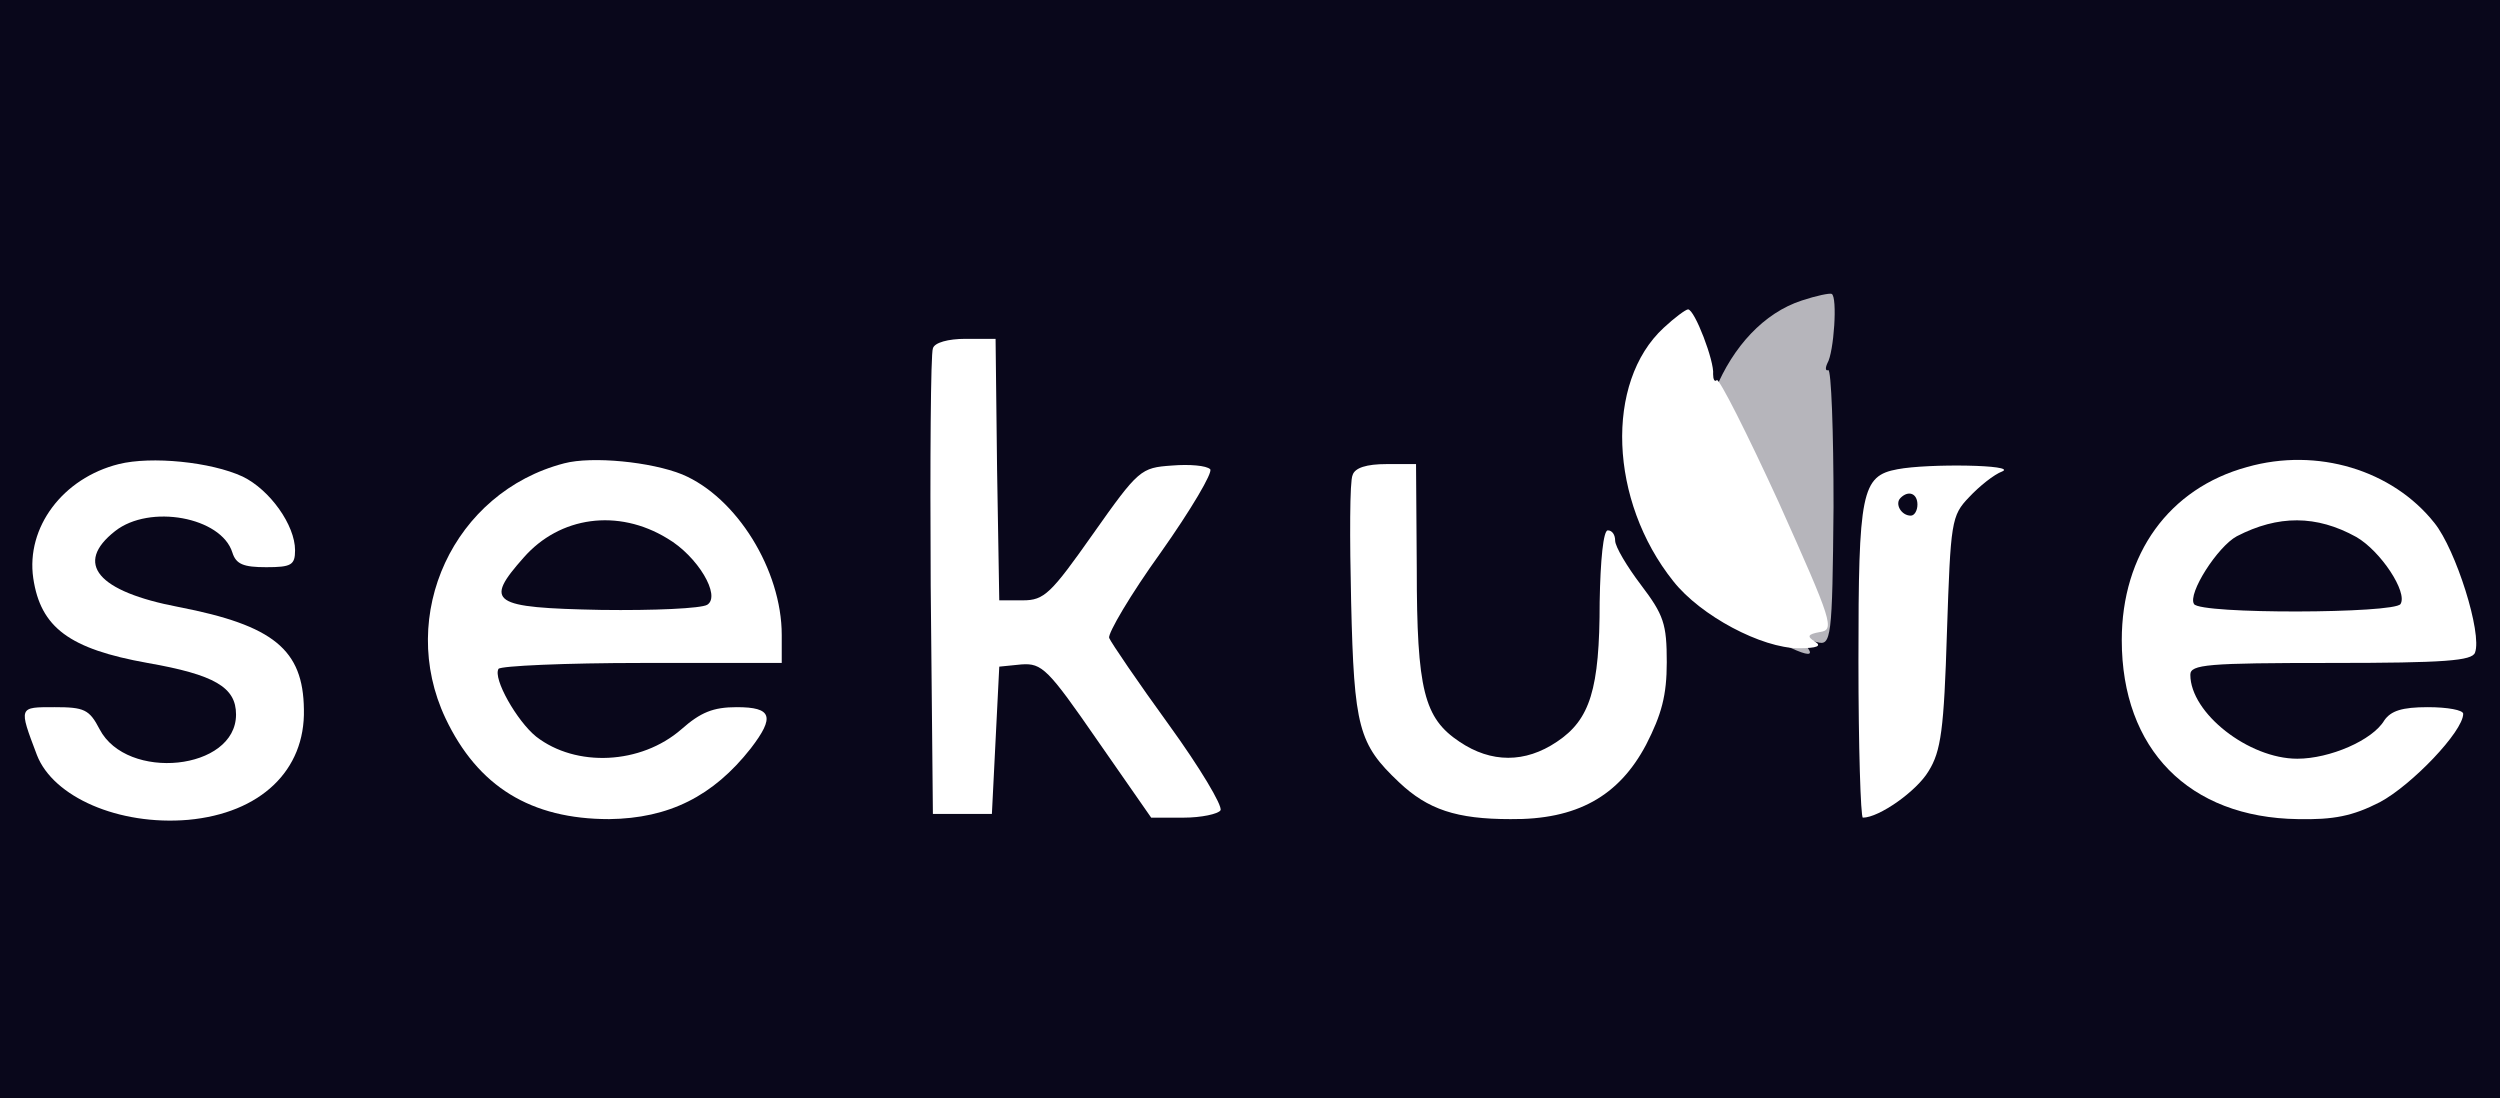
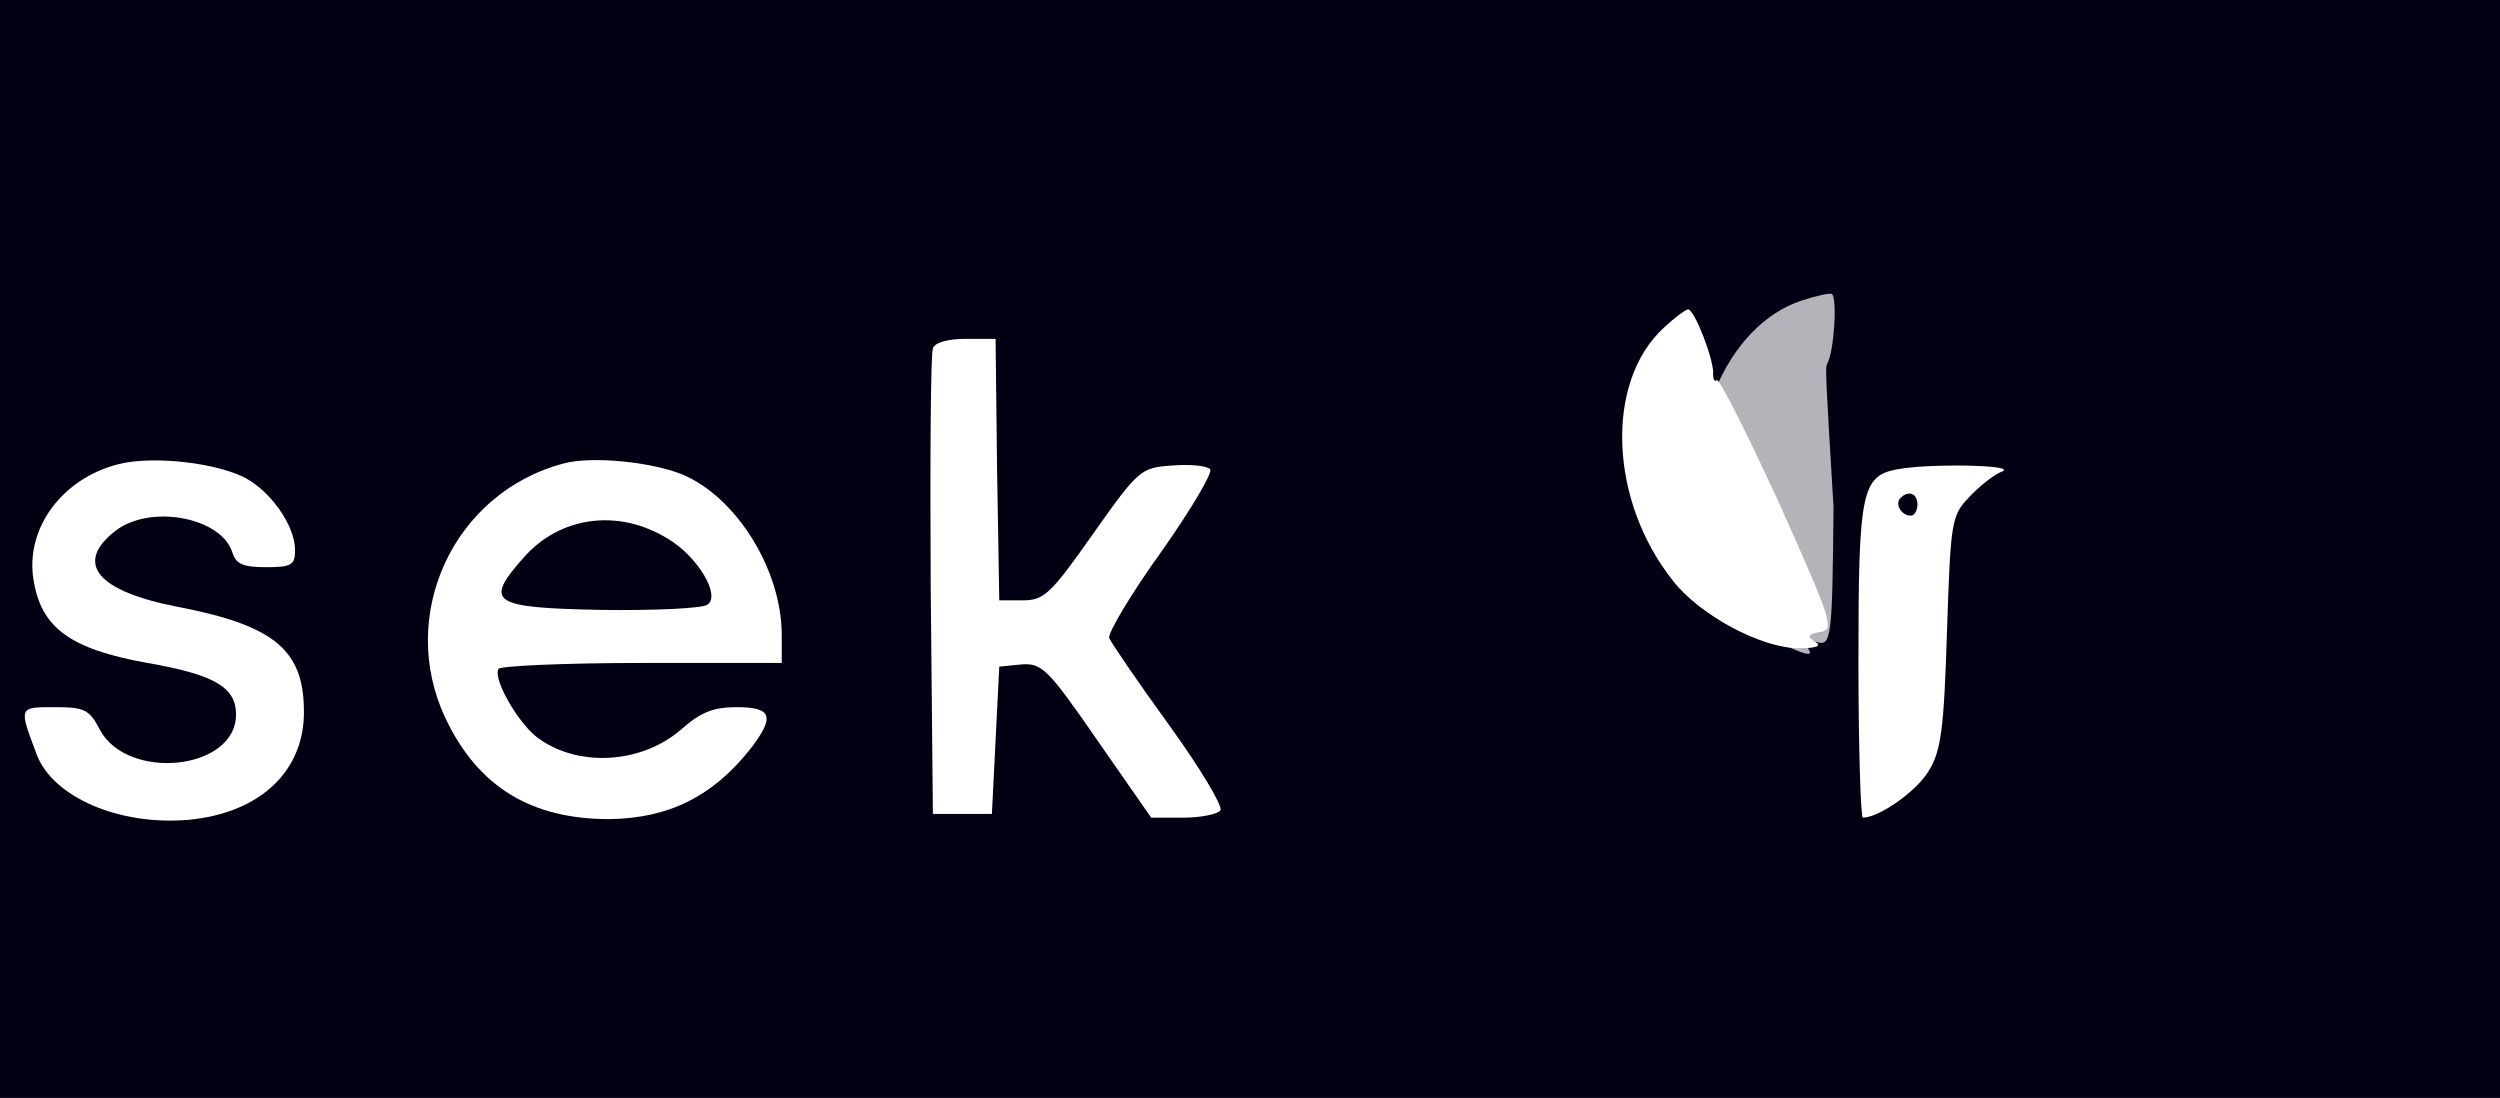
<svg xmlns="http://www.w3.org/2000/svg" width="82" height="36" viewBox="0 0 82 36" fill="none">
  <rect width="82" height="36" fill="#1E1E1E" />
  <path d="M-1487 -4546C-1487 -4547.1 -1486.1 -4548 -1485 -4548H1567C1568.1 -4548 1569 -4547.1 1569 -4546V1832C1569 1833.1 1568.1 1834 1567 1834H-1485C-1486.1 1834 -1487 1833.1 -1487 1832V-4546Z" fill="#404040" />
  <rect width="1440" height="5616" transform="translate(-679 -4152)" fill="#020013" />
-   <rect width="1440" height="5616" transform="translate(-679 -4152)" fill="#020013" />
  <rect width="1440" height="782" transform="translate(-679 -300)" fill="#020013" />
-   <rect x="-154.75" y="-37.75" width="391.5" height="419.5" rx="9.75" fill="#09071B" />
  <path d="M54.569 10.752C52.634 12.54 52.78 16.43 54.884 19.063C55.779 20.199 57.787 21.262 58.996 21.262C59.601 21.262 59.77 21.189 59.528 21.044C59.262 20.875 59.286 20.803 59.697 20.73C60.181 20.658 60.109 20.416 58.343 16.478C57.303 14.207 56.384 12.395 56.311 12.467C56.239 12.54 56.19 12.443 56.19 12.274C56.239 11.863 55.586 10.148 55.368 10.148C55.295 10.148 54.932 10.413 54.569 10.752Z" fill="white" />
-   <path opacity="0.7" d="M59.1 9.856C56.595 10.675 55.103 14.271 55.917 17.541C56.256 18.946 57.637 20.749 58.736 21.252C59.286 21.504 59.47 21.509 59.311 21.276C59.14 21.012 59.192 20.956 59.596 21.061C60.066 21.197 60.101 20.947 60.14 16.632C60.142 14.135 60.063 12.105 59.967 12.14C59.871 12.176 59.867 12.068 59.938 11.914C60.153 11.561 60.276 9.73 60.078 9.639C60.012 9.609 59.571 9.7 59.1 9.856Z" fill="white" />
+   <path opacity="0.7" d="M59.1 9.856C56.595 10.675 55.103 14.271 55.917 17.541C56.256 18.946 57.637 20.749 58.736 21.252C59.286 21.504 59.47 21.509 59.311 21.276C59.14 21.012 59.192 20.956 59.596 21.061C60.066 21.197 60.101 20.947 60.14 16.632C59.871 12.176 59.867 12.068 59.938 11.914C60.153 11.561 60.276 9.73 60.078 9.639C60.012 9.609 59.571 9.7 59.1 9.856Z" fill="white" />
  <path d="M30.599 11.428C30.527 11.597 30.503 15.101 30.527 19.208L30.599 26.698H31.567H32.534L32.655 24.282L32.776 21.866L33.502 21.793C34.179 21.745 34.373 21.938 35.993 24.282L37.759 26.819H38.823C39.404 26.819 39.96 26.698 40.033 26.577C40.105 26.432 39.356 25.176 38.34 23.774C37.324 22.373 36.453 21.093 36.38 20.924C36.332 20.779 37.082 19.498 38.074 18.121C39.065 16.72 39.791 15.487 39.694 15.391C39.573 15.27 39.017 15.222 38.436 15.27C37.42 15.342 37.348 15.391 35.848 17.517C34.469 19.474 34.252 19.691 33.55 19.691H32.776L32.704 15.391L32.655 11.114H31.663C31.107 11.114 30.648 11.235 30.599 11.428Z" fill="white" />
  <path d="M3.896 15.222C2.058 15.681 0.849 17.299 1.091 18.966C1.332 20.585 2.276 21.286 4.84 21.745C7.041 22.131 7.742 22.542 7.742 23.436C7.742 25.273 4.162 25.635 3.267 23.919C2.929 23.267 2.76 23.195 1.792 23.195C0.607 23.195 0.607 23.171 1.211 24.765C1.744 26.142 3.896 27.084 6.17 26.891C8.541 26.674 10.016 25.273 9.968 23.267C9.944 21.31 8.976 20.513 5.856 19.909C3.195 19.401 2.421 18.483 3.775 17.42C4.912 16.526 7.259 16.961 7.621 18.121C7.742 18.507 7.984 18.604 8.734 18.604C9.557 18.604 9.678 18.532 9.678 18.048C9.678 17.227 8.855 16.067 7.96 15.632C6.92 15.149 4.961 14.956 3.896 15.222Z" fill="white" />
  <path d="M18.505 15.197C14.877 16.14 13.014 20.174 14.611 23.557C15.675 25.804 17.416 26.867 19.98 26.867C21.94 26.843 23.391 26.118 24.625 24.548C25.423 23.509 25.326 23.195 24.165 23.195C23.391 23.195 22.98 23.364 22.351 23.919C21.021 25.079 18.892 25.176 17.586 24.161C16.957 23.654 16.159 22.252 16.352 21.938C16.425 21.842 18.529 21.745 21.069 21.745H25.641V20.827C25.641 18.701 24.165 16.309 22.375 15.56C21.359 15.149 19.424 14.956 18.505 15.197ZM21.891 17.662C22.883 18.242 23.657 19.546 23.198 19.836C23.004 19.957 21.456 20.029 19.714 20.005C16.11 19.933 15.868 19.764 17.175 18.29C18.36 16.937 20.271 16.671 21.891 17.662Z" fill="white" />
-   <path d="M73.706 15.318C71.142 16.019 69.594 18.169 69.594 20.996C69.594 24.572 71.795 26.819 75.375 26.867C76.536 26.891 77.165 26.77 78.06 26.311C79.1 25.756 80.793 23.992 80.793 23.412C80.793 23.291 80.285 23.195 79.632 23.195C78.785 23.195 78.423 23.315 78.205 23.629C77.818 24.282 76.415 24.886 75.351 24.886C73.754 24.886 71.843 23.388 71.843 22.131C71.843 21.793 72.4 21.745 76.439 21.745C80.213 21.745 81.083 21.672 81.18 21.407C81.422 20.778 80.551 18.024 79.85 17.154C78.471 15.415 76.004 14.666 73.706 15.318ZM77.286 17.613C78.084 18.072 78.979 19.425 78.737 19.812C78.544 20.126 72.158 20.15 71.964 19.812C71.747 19.474 72.738 17.927 73.367 17.589C74.722 16.889 75.98 16.889 77.286 17.613Z" fill="white" />
-   <path d="M44.365 15.584C44.269 15.777 44.269 17.662 44.317 19.74C44.414 23.871 44.559 24.403 45.889 25.659C46.833 26.553 47.776 26.867 49.542 26.867C51.719 26.891 53.097 26.118 53.992 24.427C54.5 23.436 54.67 22.808 54.67 21.721C54.67 20.465 54.573 20.174 53.823 19.184C53.364 18.58 52.977 17.928 52.977 17.734C52.977 17.541 52.88 17.396 52.735 17.396C52.59 17.396 52.493 18.363 52.469 19.74C52.469 22.615 52.154 23.605 51.066 24.33C50.026 25.031 48.913 25.031 47.873 24.33C46.712 23.557 46.47 22.639 46.47 18.652L46.446 15.222H45.478C44.825 15.222 44.438 15.342 44.365 15.584Z" fill="white" />
  <path d="M62.239 15.391C61.054 15.608 60.957 16.14 60.957 21.672C60.957 24.499 61.03 26.819 61.102 26.819C61.634 26.819 62.868 25.949 63.255 25.297C63.666 24.644 63.763 23.919 63.86 20.73C63.981 17.106 64.005 16.913 64.585 16.309C64.924 15.946 65.408 15.56 65.674 15.463C66.182 15.246 63.255 15.197 62.239 15.391ZM62.892 16.55C62.892 16.744 62.795 16.913 62.674 16.913C62.36 16.913 62.142 16.526 62.336 16.333C62.602 16.067 62.892 16.188 62.892 16.55Z" fill="white" />
  <rect x="-154.75" y="-37.75" width="391.5" height="419.5" rx="9.75" stroke="#18171C" stroke-width="0.5" />
  <path d="M-1485 -4547H1567V-4549H-1485V-4547ZM1568 -4546V1832H1570V-4546H1568ZM1567 1833H-1485V1835H1567V1833ZM-1486 1832V-4546H-1488V1832H-1486ZM-1485 1833C-1485.55 1833 -1486 1832.55 -1486 1832H-1488C-1488 1833.66 -1486.66 1835 -1485 1835V1833ZM1568 1832C1568 1832.55 1567.55 1833 1567 1833V1835C1568.66 1835 1570 1833.66 1570 1832H1568ZM1567 -4547C1567.55 -4547 1568 -4546.55 1568 -4546H1570C1570 -4547.66 1568.66 -4549 1567 -4549V-4547ZM-1485 -4549C-1486.66 -4549 -1488 -4547.66 -1488 -4546H-1486C-1486 -4546.55 -1485.55 -4547 -1485 -4547V-4549Z" fill="white" fill-opacity="0.1" />
</svg>